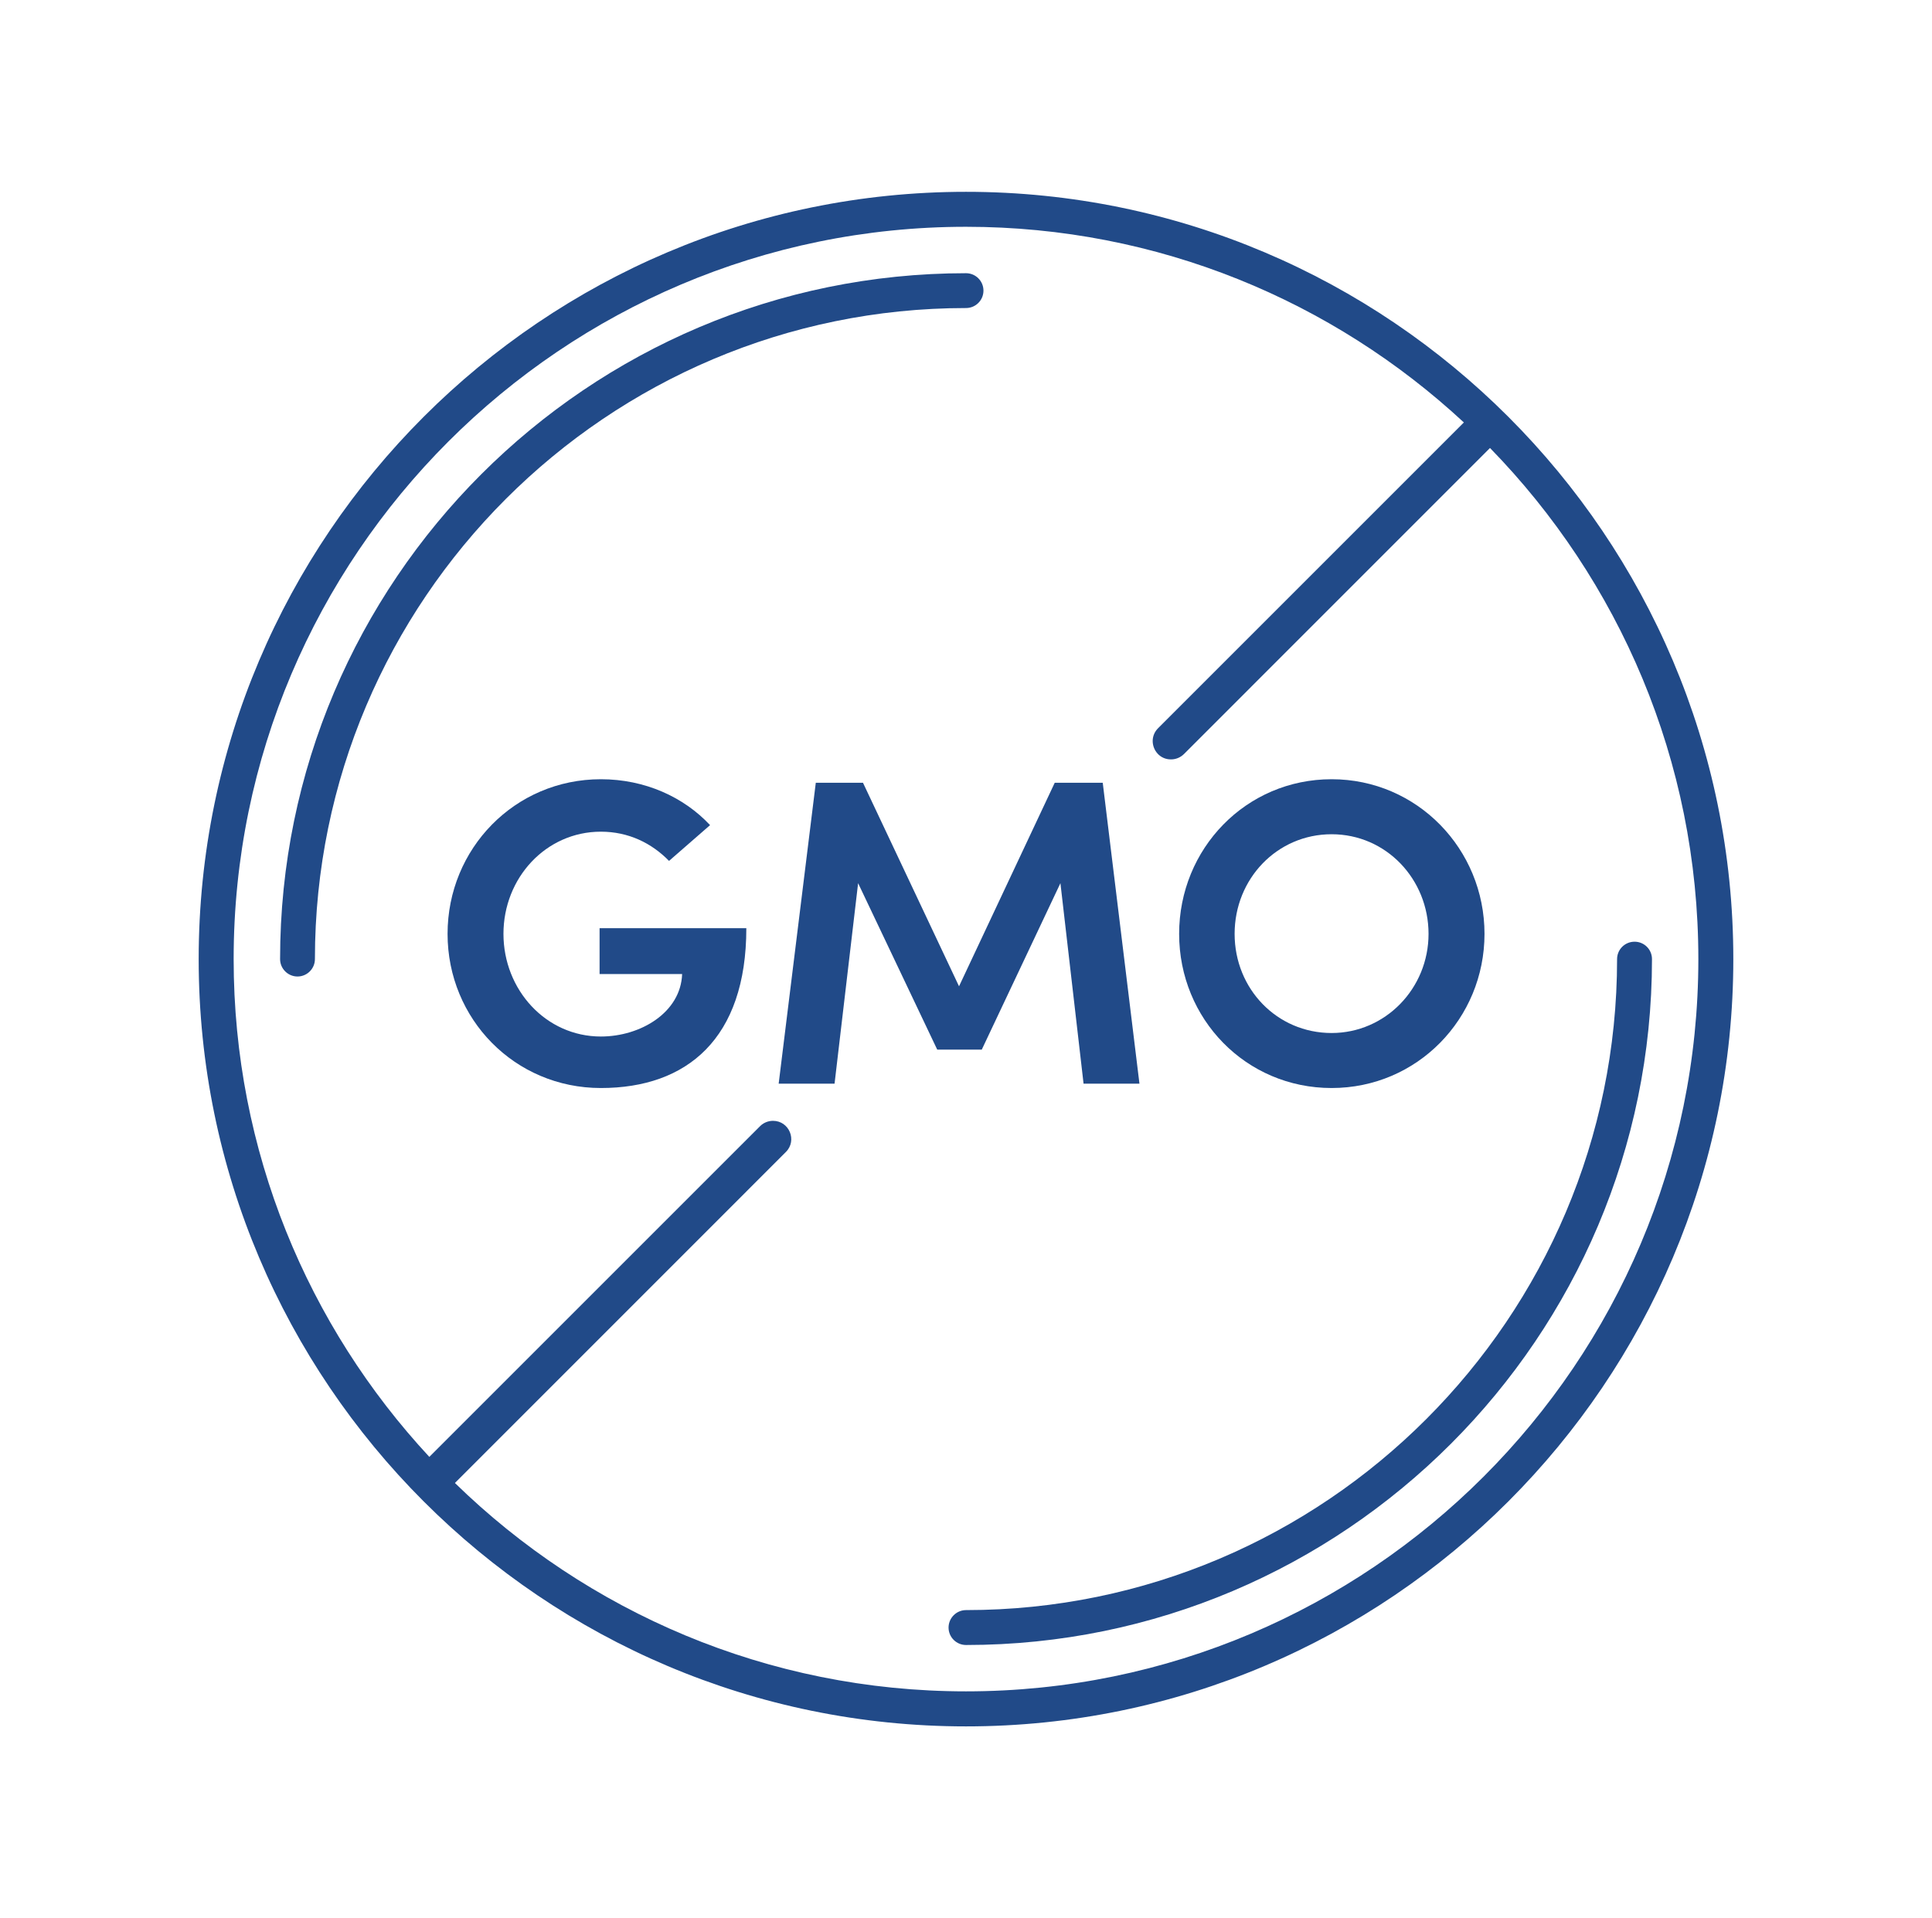
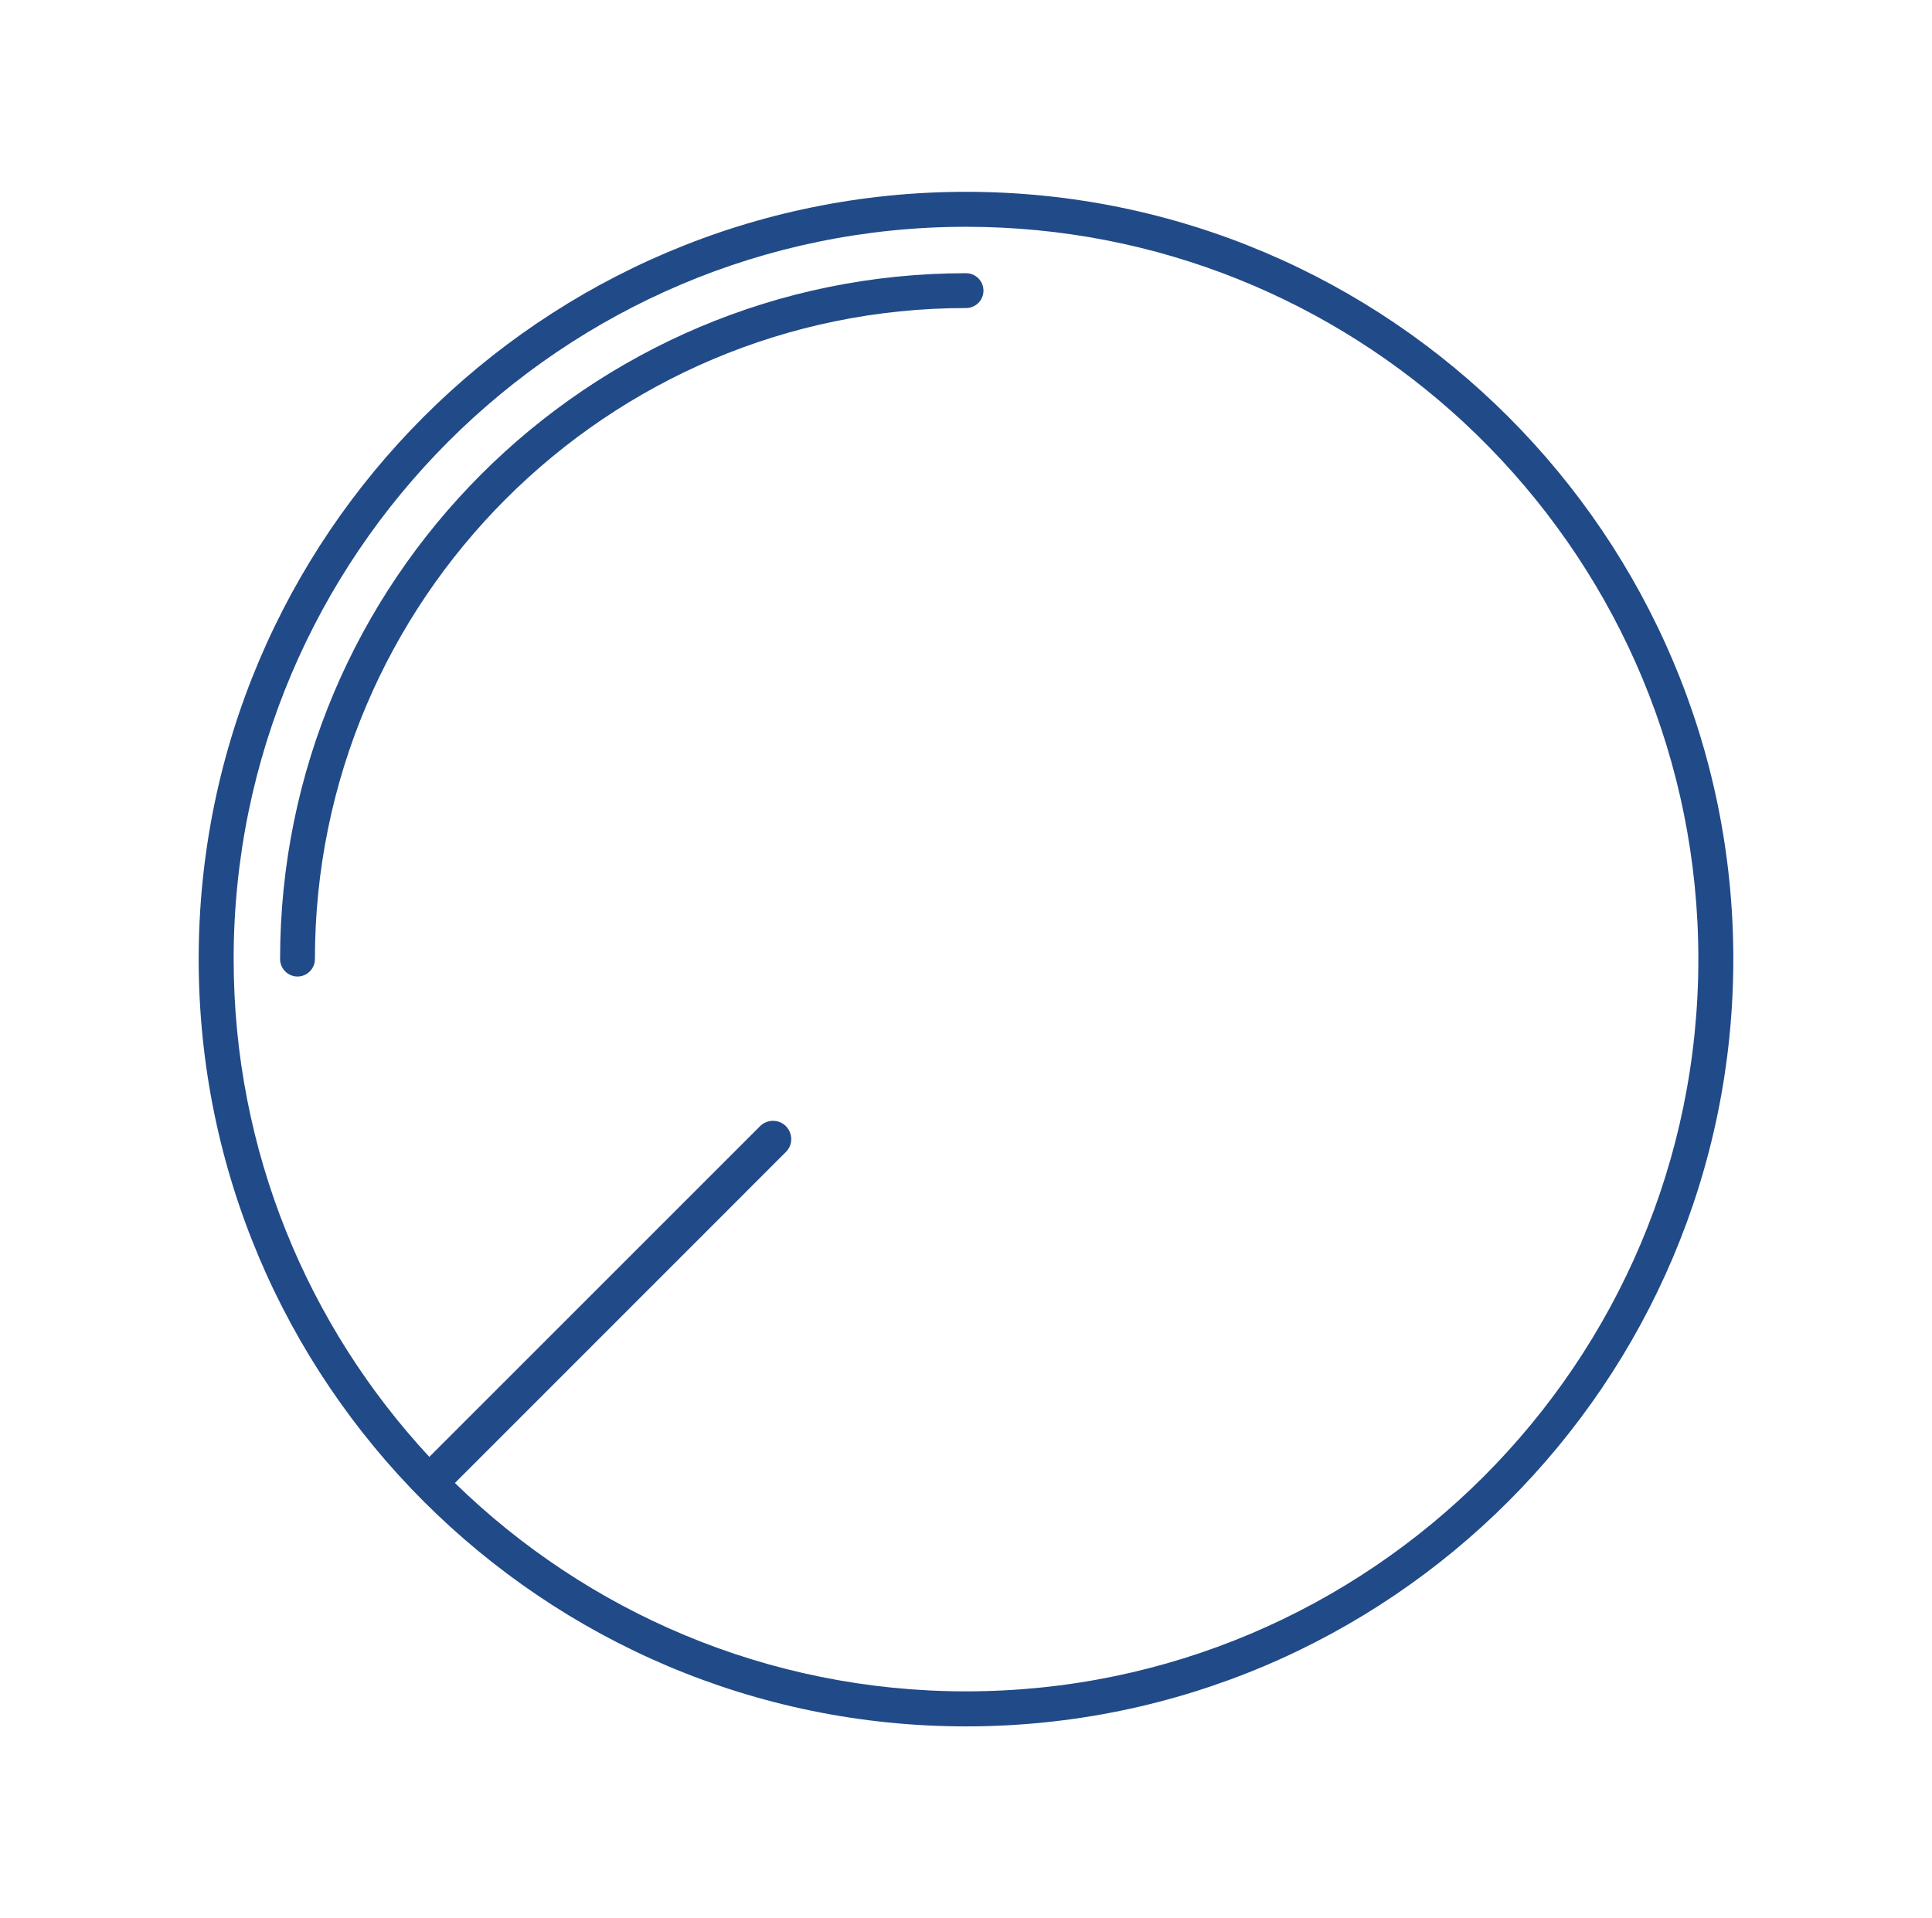
<svg xmlns="http://www.w3.org/2000/svg" width="141" height="140" viewBox="0 0 141 140" fill="none">
  <g clip-path="url(#clip0_7260_12544)">
-     <path d="M43.758 67.744V71.089H49.783C49.684 73.897 46.753 75.65 43.852 75.65C39.837 75.65 36.743 72.237 36.743 68.158C36.743 64.079 39.837 60.7 43.852 60.7C45.862 60.7 47.551 61.527 48.827 62.833L51.822 60.222C49.911 58.178 47.074 56.872 43.852 56.872C37.571 56.872 32.664 61.941 32.664 68.158C32.664 74.374 37.571 79.409 43.852 79.409C50.133 79.409 54.468 75.808 54.468 67.744H43.758Z" fill="#214A88" />
-     <path d="M80.479 57.128H76.977L69.991 71.985L62.981 57.128H59.538L56.828 79.093H60.907L62.626 64.458L68.4 76.606H71.651L77.391 64.458L79.08 79.093H83.159L80.479 57.128Z" fill="#214A88" />
-     <path d="M97.183 56.872C90.932 56.872 86.055 61.941 86.055 68.158C86.055 74.374 90.932 79.409 97.183 79.409C103.435 79.409 108.341 74.34 108.341 68.158C108.341 61.975 103.43 56.872 97.183 56.872ZM97.183 75.394C93.198 75.394 90.104 72.173 90.104 68.158C90.104 64.143 93.198 60.887 97.183 60.887C101.169 60.887 104.257 64.173 104.257 68.158C104.257 72.143 101.105 75.394 97.183 75.394Z" fill="#214A88" />
    <path d="M70.502 14C39.619 14 14.5 39.123 14.5 70C14.5 100.877 39.619 126 70.502 126C101.386 126 126.5 100.877 126.5 70C126.5 39.123 101.381 14 70.502 14ZM70.502 123.443C56.009 123.443 42.841 117.64 33.2 108.236C32.565 107.621 31.939 106.985 31.333 106.33C22.476 96.788 17.052 84.015 17.052 70C17.052 40.527 41.028 16.552 70.502 16.552C84.518 16.552 97.292 21.975 106.834 30.832C107.484 31.438 108.12 32.059 108.741 32.695C118.145 42.335 123.948 55.498 123.948 70C123.948 99.468 99.972 123.443 70.502 123.443Z" fill="#214A88" />
    <path d="M71.774 21.211C71.774 21.916 71.202 22.482 70.503 22.482C44.3 22.482 22.983 43.798 22.983 69.999C22.983 70.699 22.412 71.27 21.712 71.27C21.013 71.27 20.441 70.699 20.441 69.999C20.441 42.394 42.896 19.94 70.503 19.94C71.202 19.94 71.774 20.507 71.774 21.211Z" fill="#214A88" />
-     <path d="M120.564 70C120.564 97.601 98.105 120.06 70.502 120.06C69.798 120.06 69.227 119.488 69.227 118.789C69.227 118.089 69.798 117.513 70.502 117.513C96.701 117.513 118.017 96.198 118.017 70C118.017 69.296 118.588 68.73 119.293 68.73C119.997 68.73 120.564 69.296 120.564 70Z" fill="#214A88" />
    <path d="M57.353 84.079L33.2 108.236L32.594 108.842L30.707 106.955L55.472 82.192C55.718 81.946 56.053 81.808 56.403 81.803H56.413C57.6 81.803 58.196 83.241 57.353 84.079Z" fill="#214A88" />
-     <path d="M109.116 32.32L108.742 32.695L86.406 55.035C86.15 55.286 85.81 55.429 85.45 55.424C84.652 55.424 84.125 54.764 84.125 54.084C84.125 53.754 84.248 53.419 84.519 53.148L106.835 30.833L107.229 30.439L109.116 32.32Z" fill="#214A88" />
  </g>
  <defs>
    <clipPath id="clip0_7260_12544">
      <rect width="112" height="112" fill="white" transform="translate(14.5 14)" />
    </clipPath>
  </defs>
</svg>